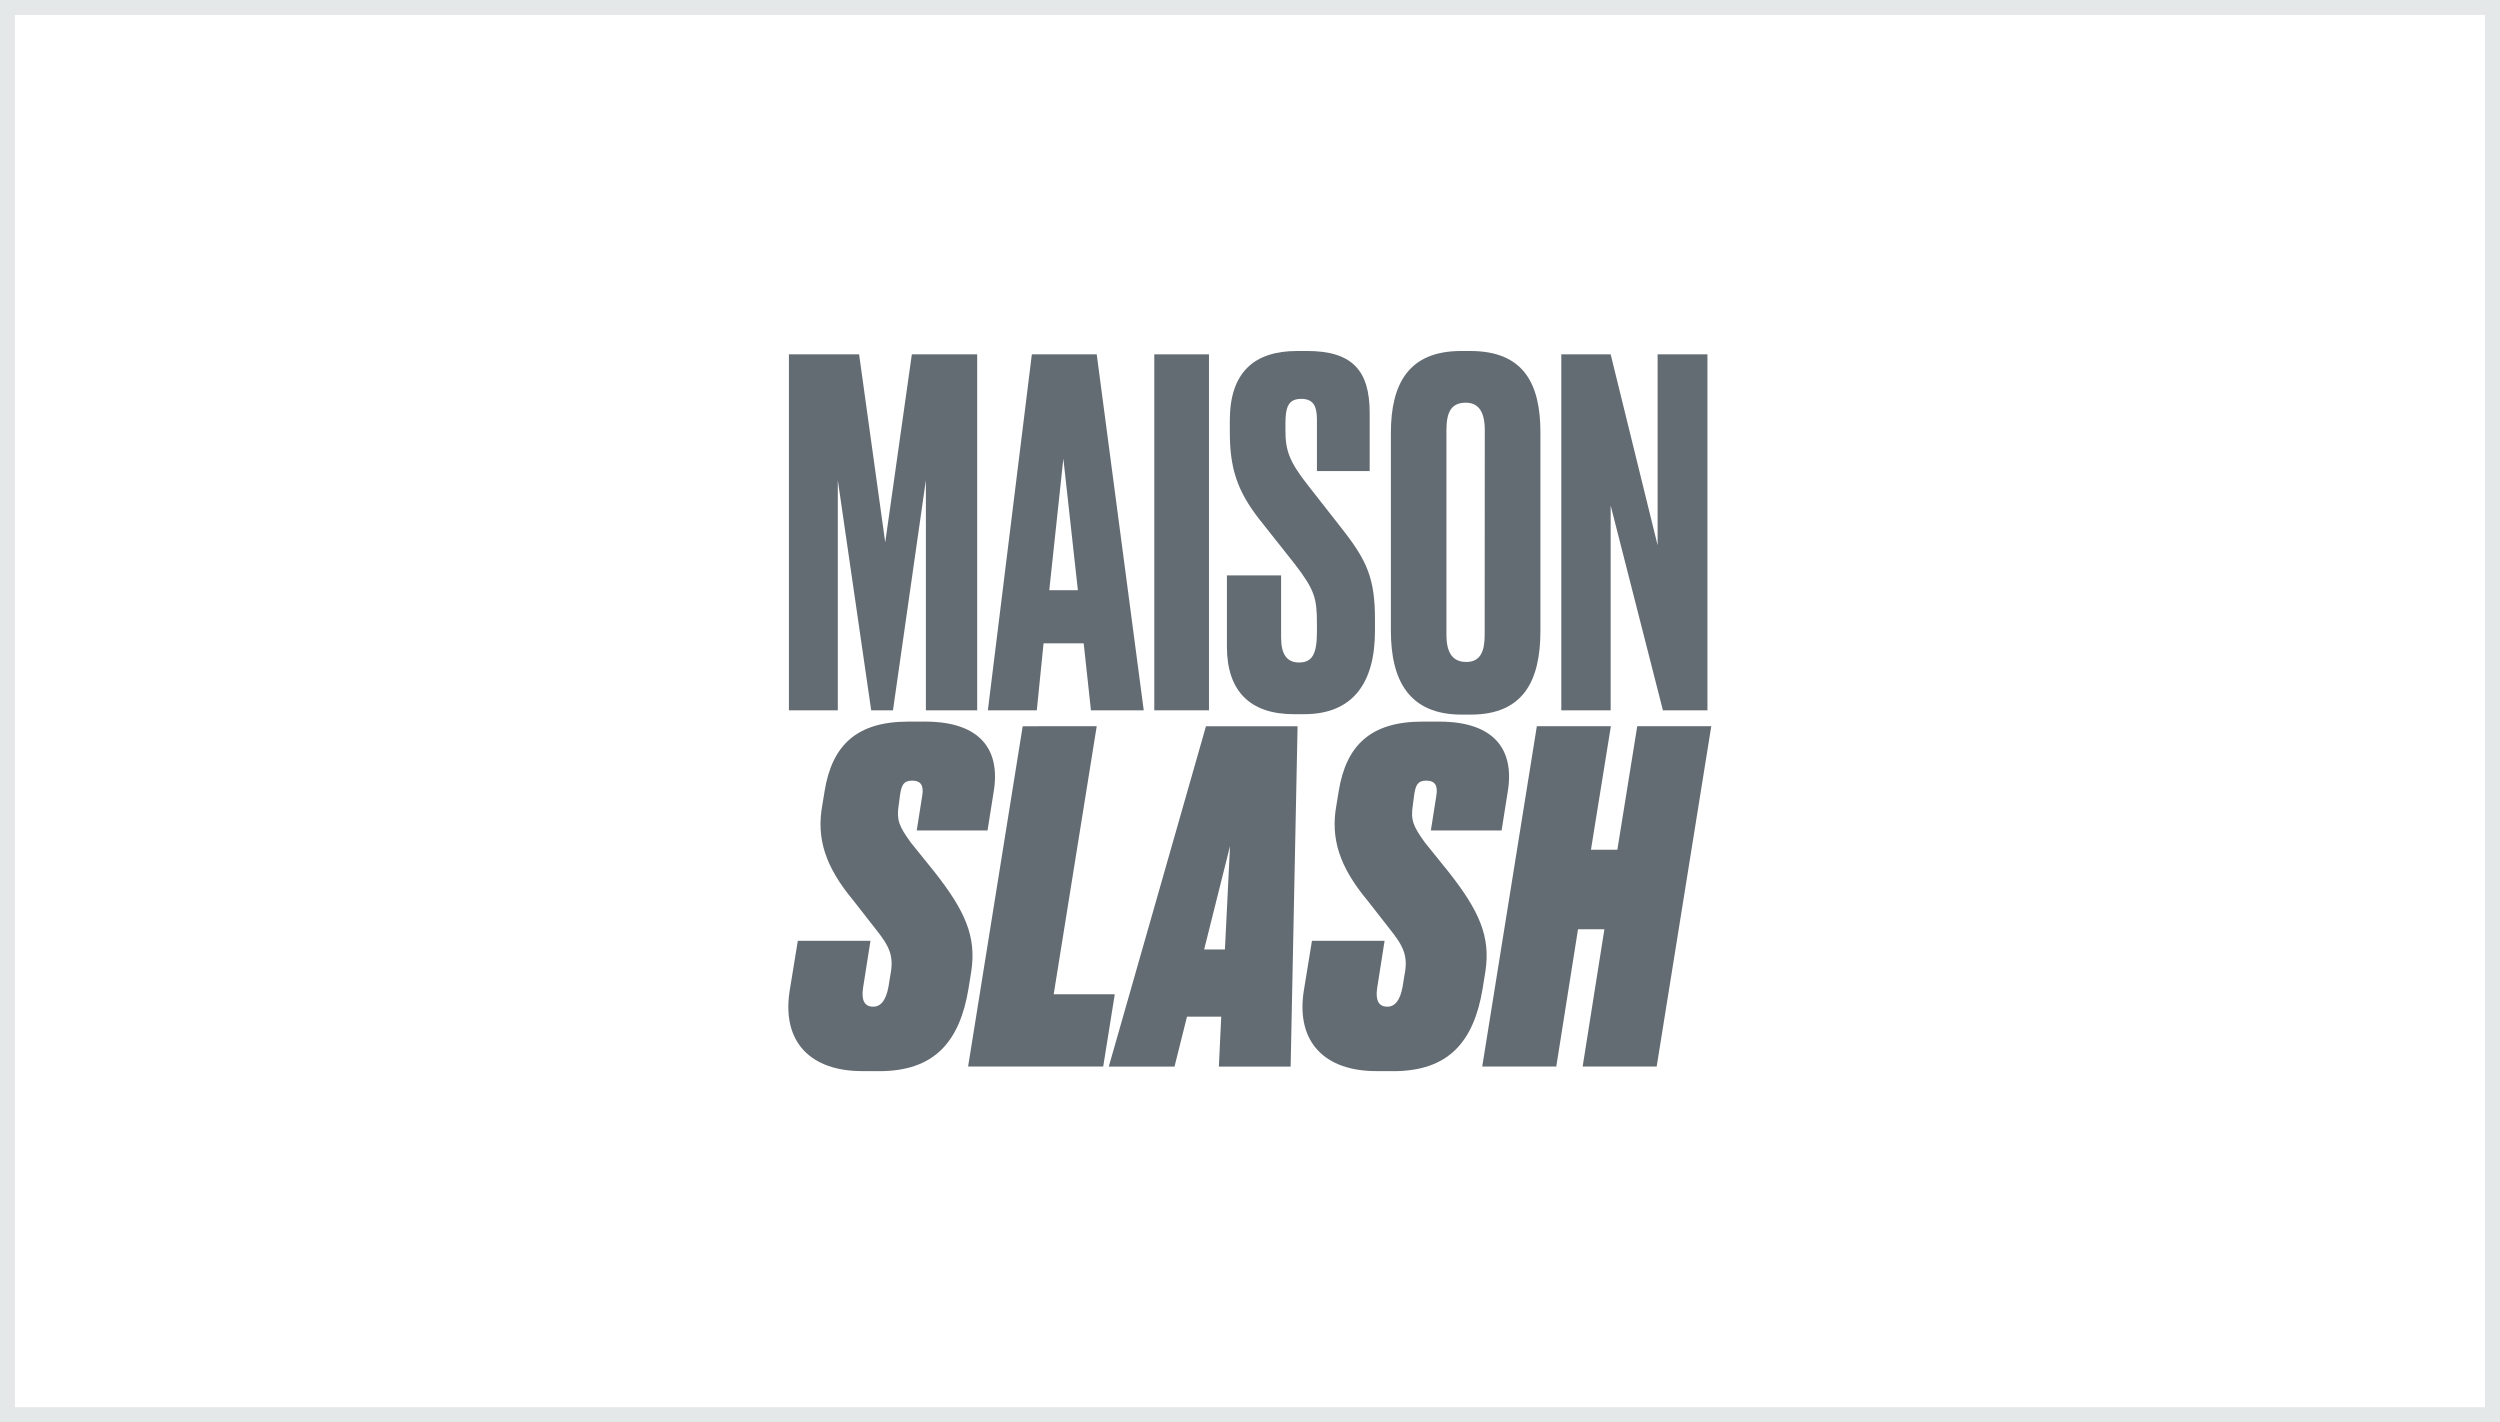
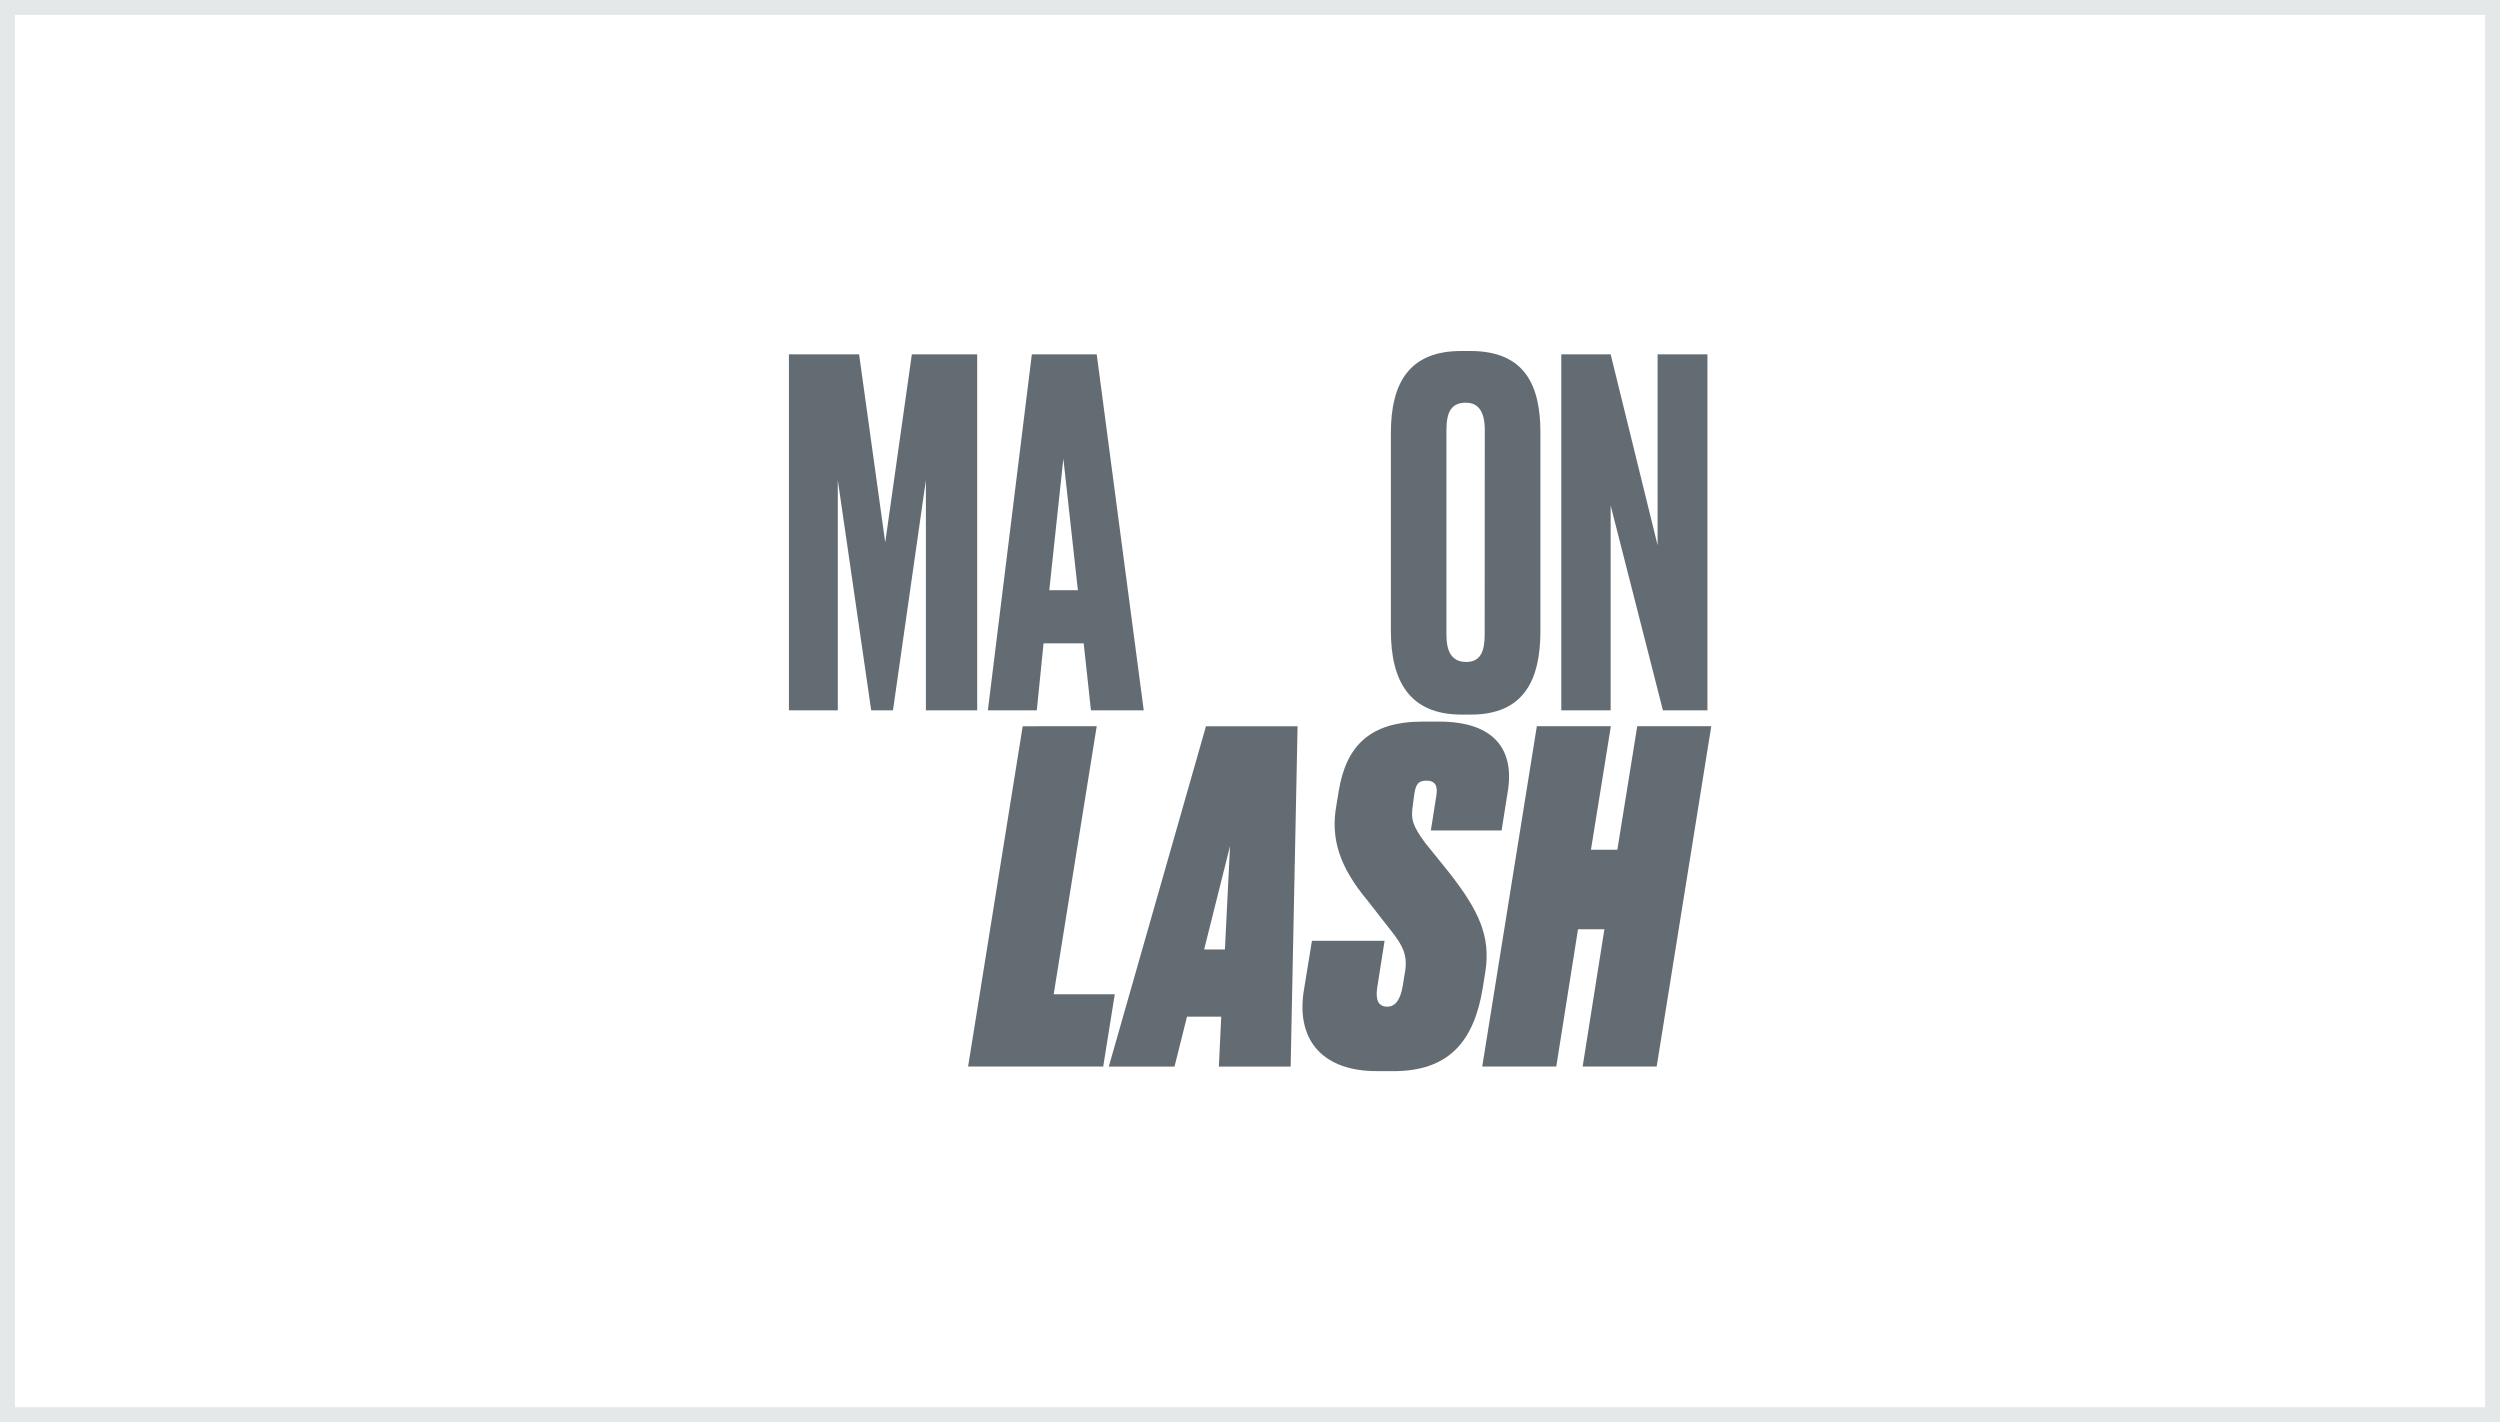
<svg xmlns="http://www.w3.org/2000/svg" fill="none" height="100%" overflow="visible" preserveAspectRatio="none" style="display: block;" viewBox="0 0 167 95" width="100%">
  <g id="Frame">
    <rect height="94" stroke="#E4E8E9" width="166" x="0.5" y="0.5" />
    <g clip-path="url(#clip0_0_47496)" id="client-maisonslash">
      <path d="M52.7 23.67H57.388L59.133 36.233L60.911 23.67H65.276V47.449H61.849V32.075L59.651 47.449H58.196L55.965 32.075V47.449H52.7V23.67Z" fill="#646C73" id="Vector" />
      <path d="M72.39 42.974H69.71L69.258 47.449H65.989L68.928 23.67H73.261L76.402 47.449H72.875L72.39 42.974ZM70.092 39.426H72.002L71.032 30.637L70.092 39.426Z" fill="#646C73" id="Vector_2" />
-       <path d="M80.759 47.449H77.106V23.67H80.759V47.449Z" fill="#646C73" id="Vector_3" />
-       <path d="M87.324 23.446C90.331 23.446 91.494 24.756 91.494 27.568V31.468H87.971V28.049C87.971 27.25 87.809 26.644 86.934 26.644C86.058 26.644 85.867 27.186 85.867 28.305V28.753C85.867 30.095 86.126 30.83 87.354 32.396L89.681 35.368C91.33 37.477 91.848 38.66 91.848 41.377V42.146C91.848 45.629 90.36 47.707 87.128 47.707H86.419C83.48 47.707 81.958 46.14 81.958 43.2V38.437H85.578V42.592C85.578 43.711 85.966 44.254 86.775 44.254C87.648 44.254 87.971 43.711 87.971 42.208V41.666C87.971 39.939 87.809 39.396 86.484 37.67L84.156 34.73C82.6 32.749 82.152 31.214 82.152 28.849V28.08C82.152 24.884 83.768 23.446 86.647 23.446H87.324Z" fill="#646C73" id="Vector_4" />
      <path d="M102.9 42.142C102.9 45.466 101.769 47.735 98.245 47.735H97.631C94.139 47.735 92.911 45.466 92.911 42.142V28.911C92.911 25.586 94.139 23.446 97.599 23.446H98.213C101.769 23.446 102.9 25.619 102.9 28.878V42.142ZM99.183 28.718C99.183 27.506 98.761 26.9 97.919 26.9C96.981 26.9 96.622 27.475 96.622 28.721V42.398C96.622 43.423 96.913 44.219 97.947 44.219C98.949 44.219 99.176 43.42 99.176 42.398L99.183 28.718Z" fill="#646C73" id="Vector_5" />
      <path d="M107.592 23.67L110.728 36.422V23.67H114.057V47.449H111.083L107.592 33.769V47.449H104.294V23.67H107.592Z" fill="#646C73" id="Vector_6" />
-       <path d="M57.59 71.55C54.19 71.55 52.243 69.656 52.737 66.264L53.294 62.845H58.147L57.652 65.993C57.529 66.818 57.745 67.246 58.332 67.246C58.857 67.246 59.196 66.788 59.352 65.901L59.475 65.137C59.723 63.885 59.445 63.243 58.486 62.051L57.003 60.152C55.117 57.89 54.53 55.997 54.928 53.796L55.083 52.848C55.578 49.793 57.216 48.203 60.678 48.203H61.795C65.504 48.203 66.864 50.098 66.369 52.941L65.967 55.477H61.237L61.609 53.123C61.701 52.512 61.547 52.146 60.928 52.146C60.341 52.146 60.217 52.482 60.124 53.093L60.032 53.796C59.877 54.774 60.063 55.202 60.836 56.274L62.412 58.23C64.486 60.858 65.225 62.569 64.885 64.861L64.699 66.023C64.112 69.598 62.412 71.554 58.735 71.554L57.59 71.55Z" fill="#646C73" id="Vector_7" />
      <path d="M73.261 48.51L70.387 66.417H74.467L73.694 71.245H64.669L68.316 48.513L73.261 48.51Z" fill="#646C73" id="Vector_8" />
      <path d="M81.578 67.914H79.291L78.457 71.247H74.067L80.558 48.515H86.678L86.215 71.247H81.42L81.578 67.914ZM81.825 63.423L82.166 56.516L80.437 63.423H81.825Z" fill="#646C73" id="Vector_9" />
      <path d="M91.934 71.55C88.534 71.55 86.587 69.656 87.081 66.264L87.638 62.845H92.49L91.995 65.993C91.872 66.818 92.088 67.246 92.675 67.246C93.201 67.246 93.54 66.788 93.695 65.901L93.819 65.137C94.066 63.885 93.788 63.243 92.83 62.051L91.346 60.152C89.461 57.89 88.874 55.997 89.271 53.796L89.426 52.848C89.921 49.793 91.559 48.203 95.021 48.203H96.133C99.842 48.203 101.202 50.098 100.708 52.941L100.306 55.477H95.581L95.952 53.123C96.045 52.512 95.89 52.146 95.272 52.146C94.684 52.146 94.561 52.482 94.468 53.093L94.376 53.796C94.221 54.774 94.406 55.202 95.179 56.274L96.755 58.23C98.83 60.858 99.568 62.569 99.229 64.861L99.043 66.023C98.456 69.598 96.755 71.554 93.078 71.554L91.934 71.55Z" fill="#646C73" id="Vector_10" />
      <path d="M103.959 71.244H99.013L102.661 48.512H107.606L106.276 56.762H108.039L109.368 48.512H114.313L110.666 71.244H105.721L107.173 62.077H105.411L103.959 71.244Z" fill="#646C73" id="Vector_11" />
    </g>
  </g>
  <defs>
    <clipPath id="clip0_0_47496">
      <rect fill="white" height="48.109" transform="translate(52.661 23.446)" width="61.678" />
    </clipPath>
  </defs>
</svg>